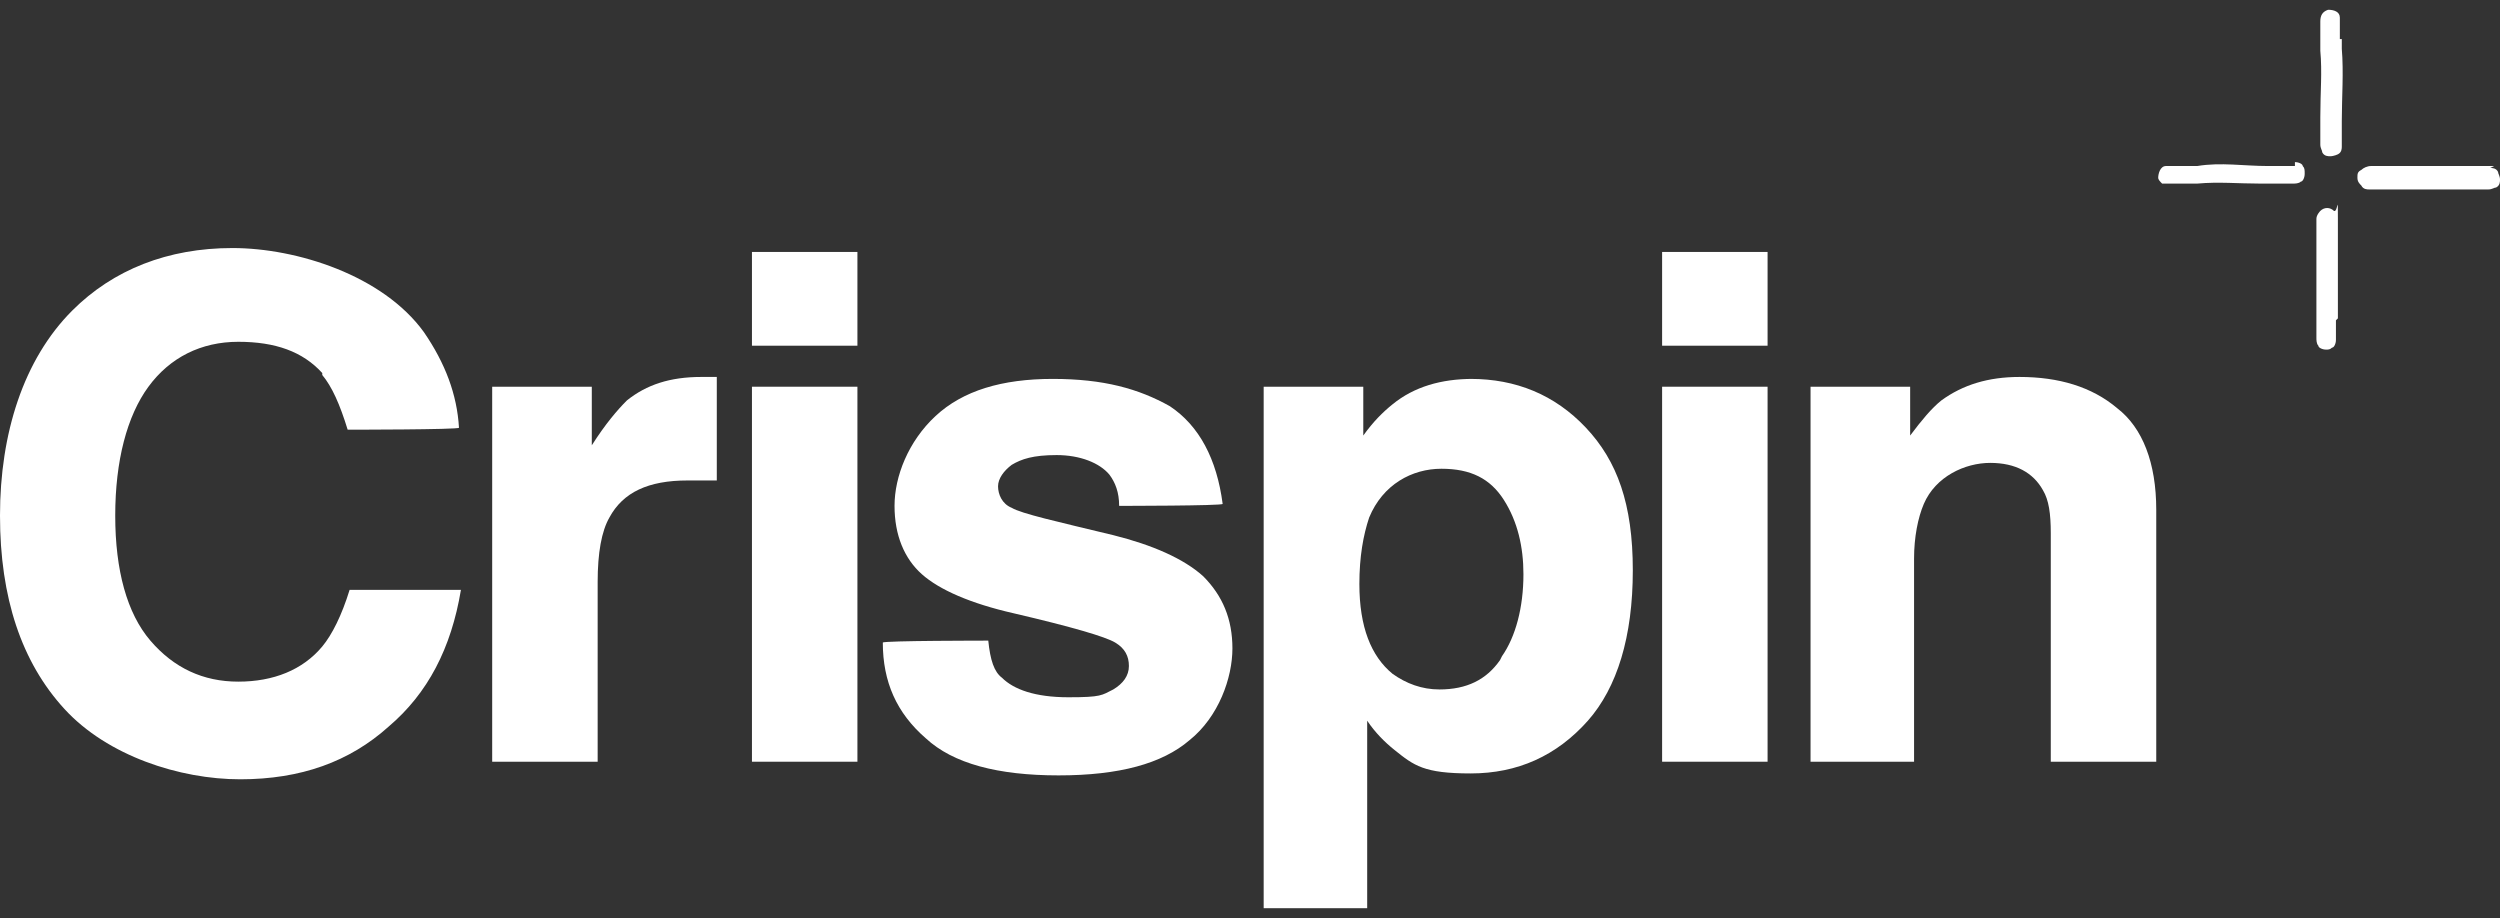
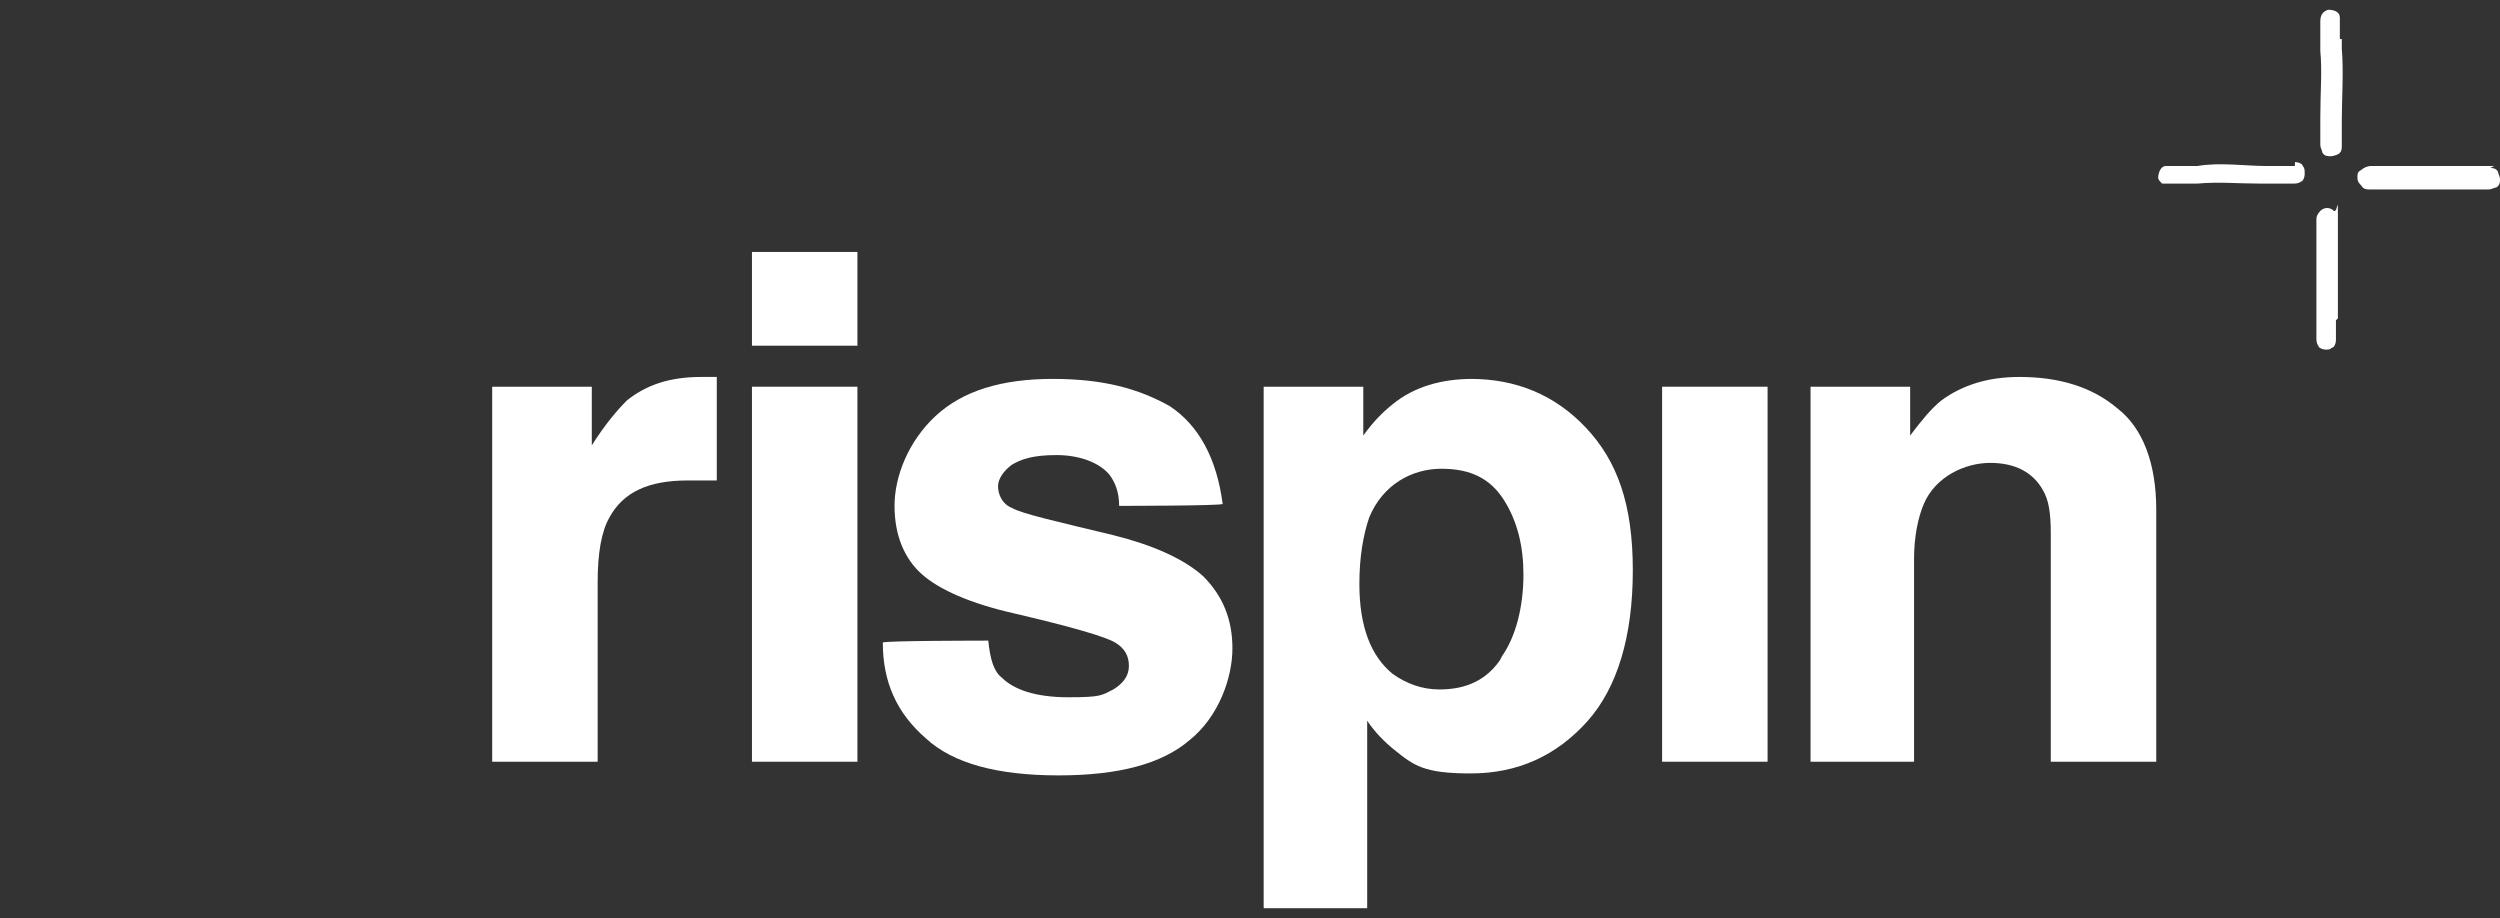
<svg xmlns="http://www.w3.org/2000/svg" id="Layer_1" viewBox="0 0 128 47">
  <rect x="0" y="0" width="128" height="47" fill="#333333" stroke="none" />
  <defs>
    <style>      .st0 {        fill-rule: evenodd;      }      .st0, .st1 {        fill: #fff;      }    </style>
  </defs>
  <path class="st1" d="M119.9,2h0c0,.1,0,.1,0,.1,0,.1,0,.2,0,.4.1,1.2,0,2.5,0,3.7,0,0,0,.9,0,1.3,0,.1,0,.3-.2.4,0,0-.2.1-.4.1h0c-.1,0-.3,0-.4-.2,0-.1-.1-.2-.1-.4,0-.5,0-1,0-1.4h0c0-1.3.1-2.3,0-3.4,0,0,0-.1,0-.2,0,0,0-.1,0-.2,0,0,0-.2,0-.2,0,0,0-.2,0-.3s0-.4,0-.6c0-.3.1-.5.4-.6.3,0,.6.1.6.4,0,.1,0,.2,0,.4v.2c0,0,0,.1,0,.3h0c0,.2,0,.2,0,.2Z" />
  <path class="st1" d="M117.5,8.5c-.4,0-.9,0-1.3,0h-.1c-1.2,0-2.4-.2-3.6,0,0,0-.2,0-.3,0,0,0,0,0-.1,0h-.2c-.2,0-.3,0-.6,0s-.3,0-.4,0c-.3,0-.4.4-.4.6,0,.1.1.2.2.3,0,0,.2,0,.3,0h.1s0,0,.1,0c0,0,0,0,.1,0,0,0,.2,0,.3,0,.1,0,.2,0,.3,0h0s0,0,0,0h.2c0,0,.1,0,.2,0,0,0,.1,0,.2,0,1.1-.1,2.1,0,3.2,0h.2c.5,0,1,0,1.5,0,.1,0,.3,0,.4-.1.1,0,.2-.2.2-.4s0-.3-.1-.4c0-.1-.2-.2-.4-.2h0Z" />
  <path class="st1" d="M127.5,8.6c.1,0,.3,0,.4.2h0c0,.1.1.2.1.4,0,.1,0,.3-.2.4-.1,0-.2.1-.4.1-.3,0-.6,0-.9,0h-.1s-.1,0-.2,0c0,0,0,0-.1,0,0,0,0,0,0,0h0s0,0,0,0h0c-.3,0-.6,0-.9,0h-.2c-1.1,0-2.3,0-3.7,0h0c-.1,0-.3,0-.4-.2-.1-.1-.2-.2-.2-.4s0-.3.2-.4c.1-.1.3-.2.5-.2,1.3,0,2.5,0,3.7,0,.4,0,.7,0,1,0,0,0,.1,0,.2,0,0,0,.2,0,.3,0h.1c.3,0,.7,0,1,0Z" />
  <path class="st1" d="M119.7,16.3c0,0,0-.2,0-.2h0s0,0,0,0c0,0,0,0,0,0h0c0-.4,0-.8,0-1.1,0-1.2,0-2.4,0-3.8s0-.3-.2-.4c-.2-.2-.5-.2-.7,0,0,0-.2.2-.2.4,0,1.4,0,2.6,0,3.7,0,.4,0,.8,0,1.1h0c0,.1,0,.1,0,.1,0,0,0,0,0,0,0,0,0,0,0,0,0,0,0,.1,0,.2h0c0,.5,0,.8,0,1,0,.1,0,.3.1.4,0,.1.2.2.4.2h0c.1,0,.2,0,.3-.1.1,0,.2-.2.2-.4,0-.3,0-.5,0-.8,0,0,0-.1,0-.2h0Z" />
-   <path class="st1" d="M16.5,19.1c-1-1.1-2.4-1.6-4.3-1.6h0c-1.9,0-3.5.8-4.6,2.3-1.1,1.5-1.7,3.8-1.7,6.6s.6,5,1.8,6.4c1.2,1.4,2.7,2.1,4.5,2.1s3.3-.6,4.3-1.8c.5-.6,1-1.6,1.4-2.9h0c0,0,5.7,0,5.7,0h0c-.5,3-1.7,5.3-3.7,7-2,1.8-4.5,2.7-7.6,2.7s-6.8-1.2-9-3.6c-2.2-2.4-3.3-5.7-3.3-9.9s1.2-8,3.7-10.5c2.1-2.1,4.9-3.2,8.2-3.2s7.7,1.4,9.8,4.3c1.1,1.6,1.7,3.2,1.8,4.9h0c0,.1-5.7.1-5.7.1h0c-.4-1.3-.8-2.2-1.3-2.8Z" />
  <path class="st1" d="M35.9,19.3c.1,0,.2,0,.3,0h0s0,0,0,0h0c0,0,.2,0,.4,0h.1v5.3h-.1c-.3,0-.6,0-.8,0-.2,0-.4,0-.6,0-2,0-3.3.6-4,1.9-.4.7-.6,1.8-.6,3.3v9.2h-5.4v-19.2h5.1v3c.7-1.1,1.3-1.8,1.8-2.3,1-.8,2.2-1.2,3.8-1.2Z" />
  <path class="st1" d="M38.5,19.8h5.4v19.2h-5.4v-19.2Z" />
  <path class="st1" d="M38.5,12.9h5.4v4.8h-5.4v-4.8Z" />
  <path class="st1" d="M51.8,26c.5.3,2.3.7,5.2,1.4h0c2,.5,3.6,1.2,4.6,2.1,1,1,1.5,2.2,1.5,3.7s-.7,3.5-2.2,4.7c-1.4,1.2-3.6,1.8-6.7,1.8s-5.4-.6-6.8-1.9c-1.5-1.3-2.2-2.9-2.2-4.9h0c0-.1,5.4-.1,5.4-.1h0c.1,1,.3,1.6.7,1.9.6.6,1.7,1,3.4,1s1.7-.1,2.3-.4c.5-.3.8-.7.8-1.2s-.2-.9-.7-1.2c-.5-.3-2.2-.8-5.2-1.5-2.2-.5-3.8-1.2-4.7-2-.9-.8-1.4-2-1.4-3.5s.7-3.3,2.1-4.6c1.4-1.3,3.4-1.9,6-1.9s4.4.5,6,1.4c1.5,1,2.4,2.7,2.7,5h0c0,.1-5.3.1-5.3.1h0c0-.7-.2-1.2-.5-1.6-.5-.6-1.5-1-2.7-1s-1.8.2-2.3.5c-.4.3-.7.7-.7,1.1s.2.9.7,1.1Z" />
  <path class="st0" d="M75.3,19.4c2.3,0,4.3.8,5.9,2.5h0c1.6,1.7,2.4,3.9,2.4,7.3s-.8,6-2.3,7.7c-1.6,1.8-3.6,2.7-6,2.7s-2.9-.4-3.9-1.2c-.5-.4-1-.9-1.4-1.5v9.6h-5.3v-26.7h5.1v2.5c.5-.7,1-1.2,1.5-1.6,1.1-.9,2.5-1.3,4.1-1.3ZM76.9,33.6c.7-1,1.1-2.5,1.1-4.2h0c0-1.4-.3-2.7-1-3.8-.7-1.1-1.7-1.6-3.2-1.6s-3,.8-3.7,2.5c-.3.9-.5,2-.5,3.4,0,2.2.6,3.7,1.7,4.6.7.5,1.5.8,2.4.8,1.4,0,2.4-.5,3.1-1.5Z" />
-   <path class="st1" d="M85.1,12.9h5.4v4.8h-5.4v-4.8Z" />
  <path class="st1" d="M85.1,19.8h5.4v19.2h-5.4v-19.2Z" />
  <path class="st1" d="M103.4,19.3c2,0,3.7.5,5,1.6h0c1.3,1,2,2.8,2,5.2v12.9h-5.4v-11.7c0-1-.1-1.7-.4-2.2-.5-.9-1.4-1.4-2.7-1.4s-2.8.7-3.4,2.1c-.3.7-.5,1.7-.5,2.8v10.4h-5.3v-19.2h5.1v2.5c.6-.8,1.1-1.4,1.6-1.8,1.1-.8,2.4-1.2,4-1.2Z" />
</svg>